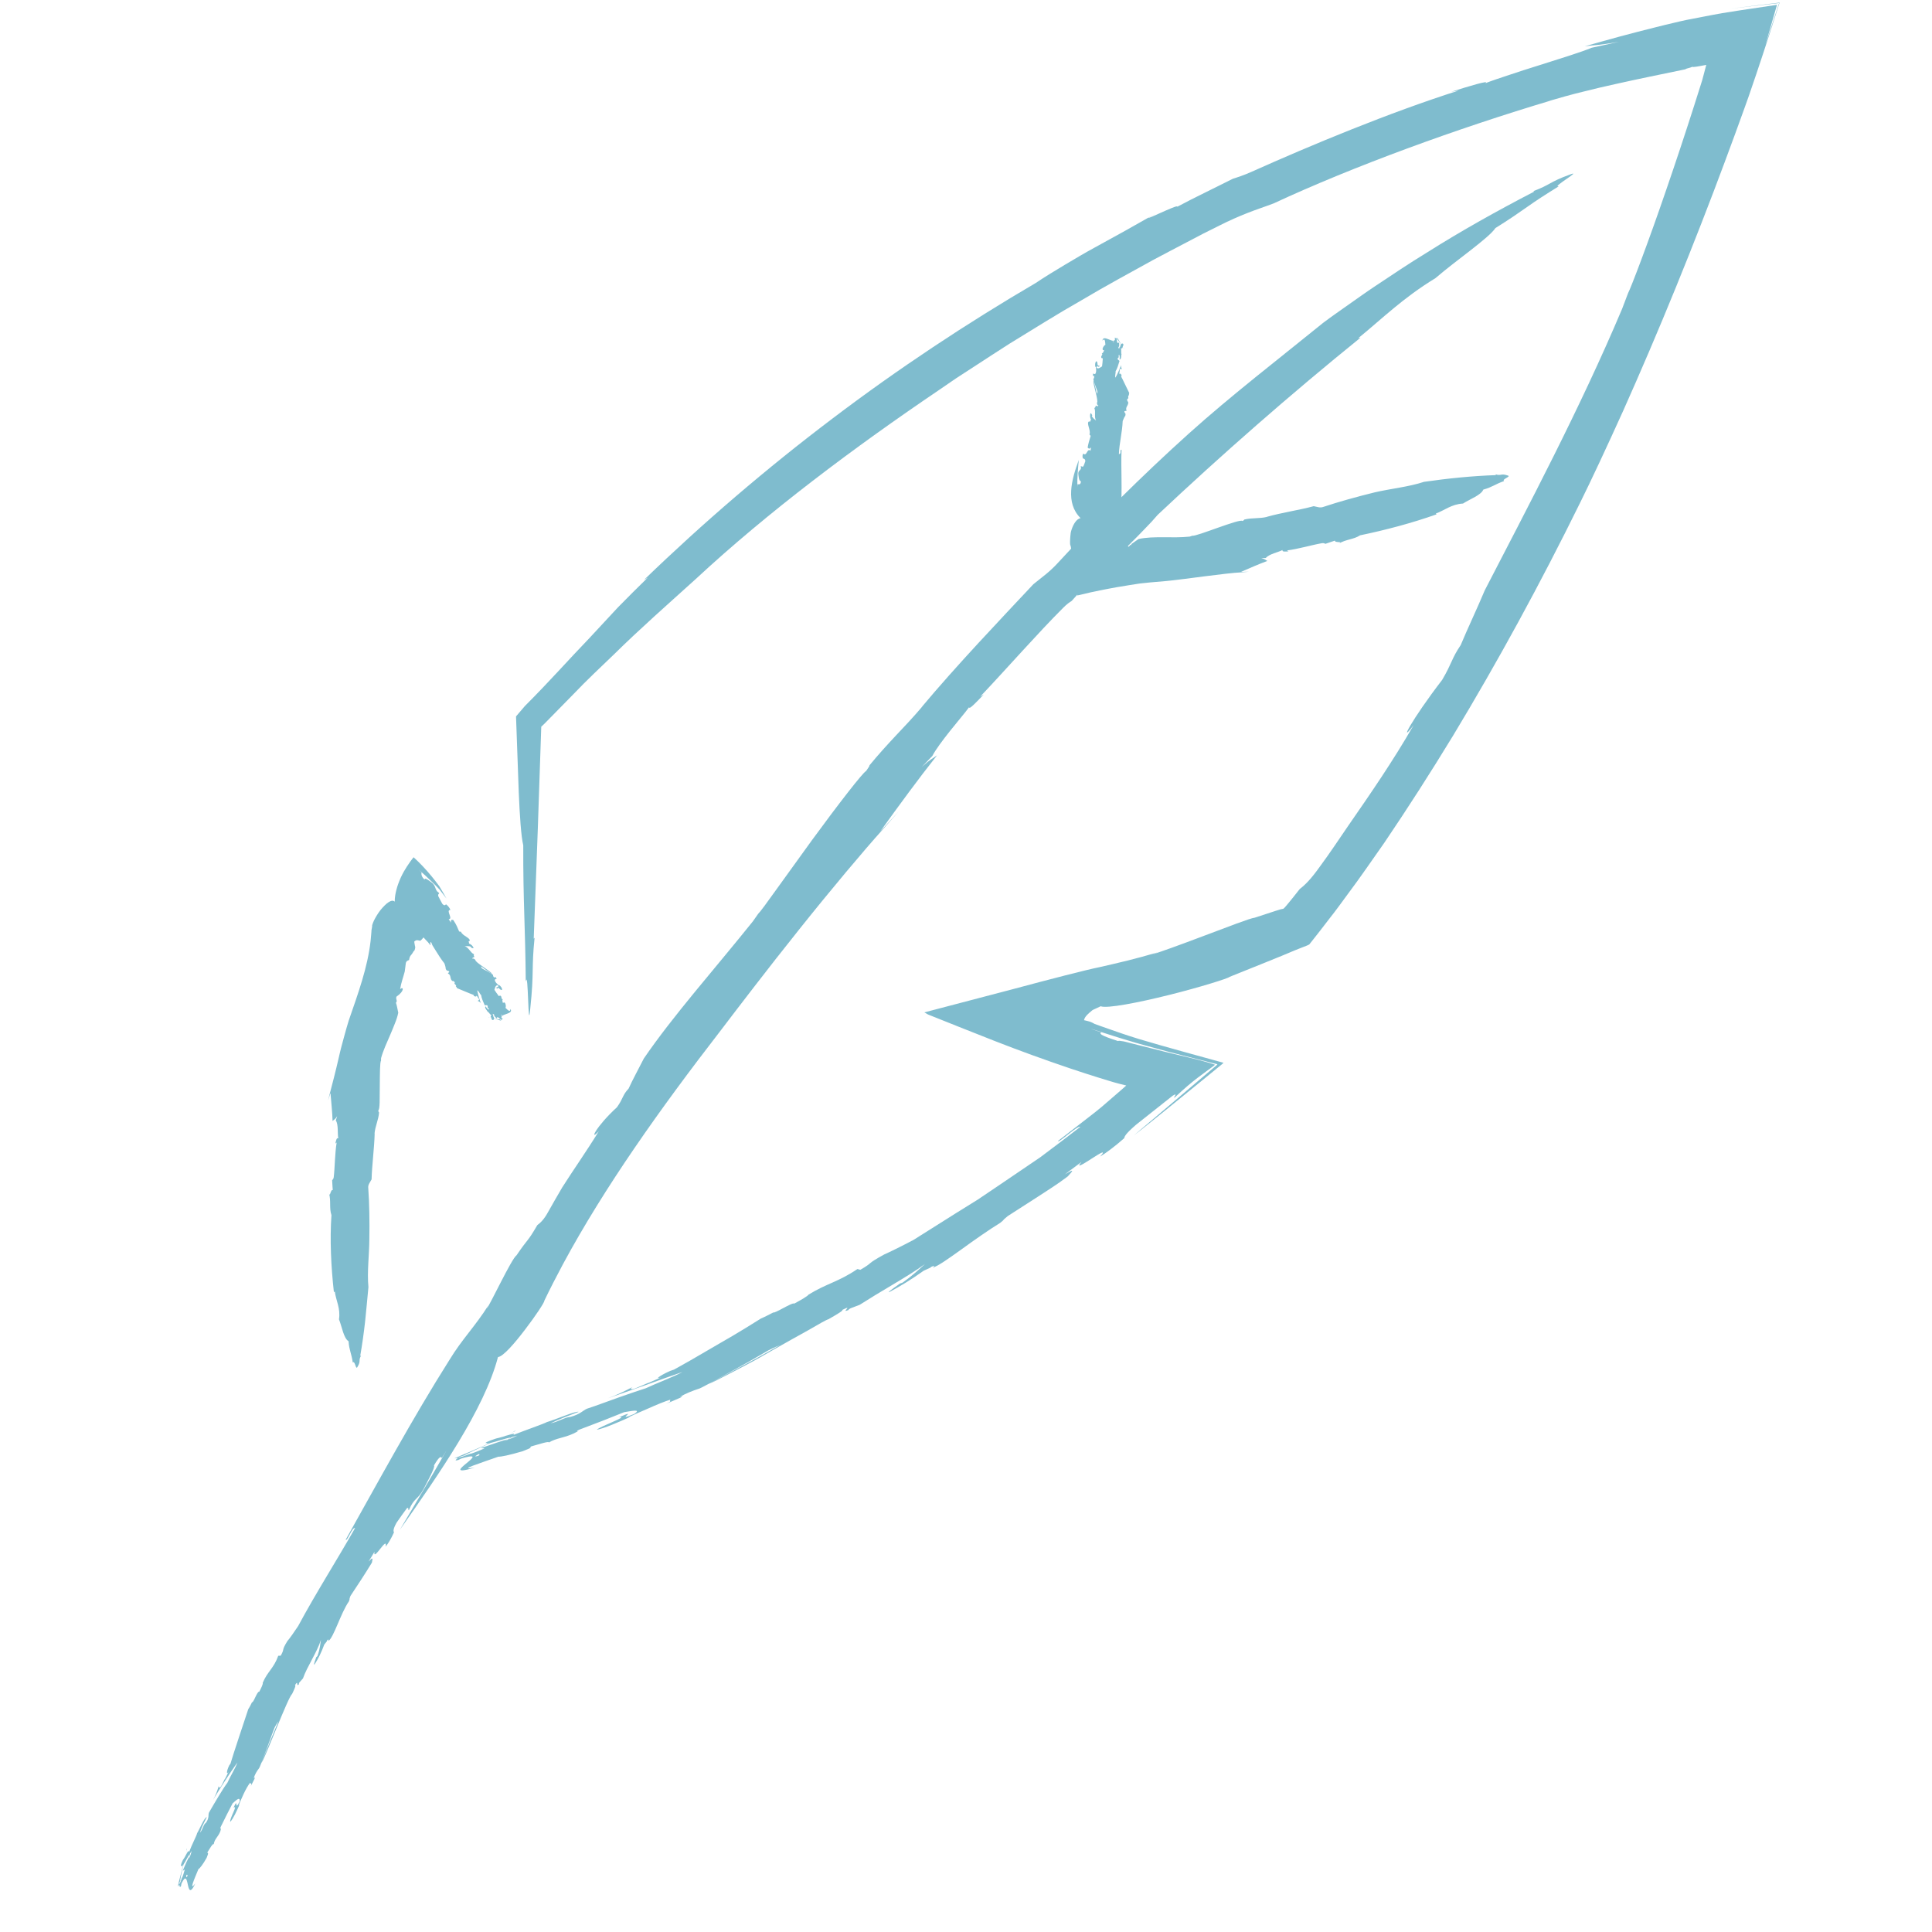
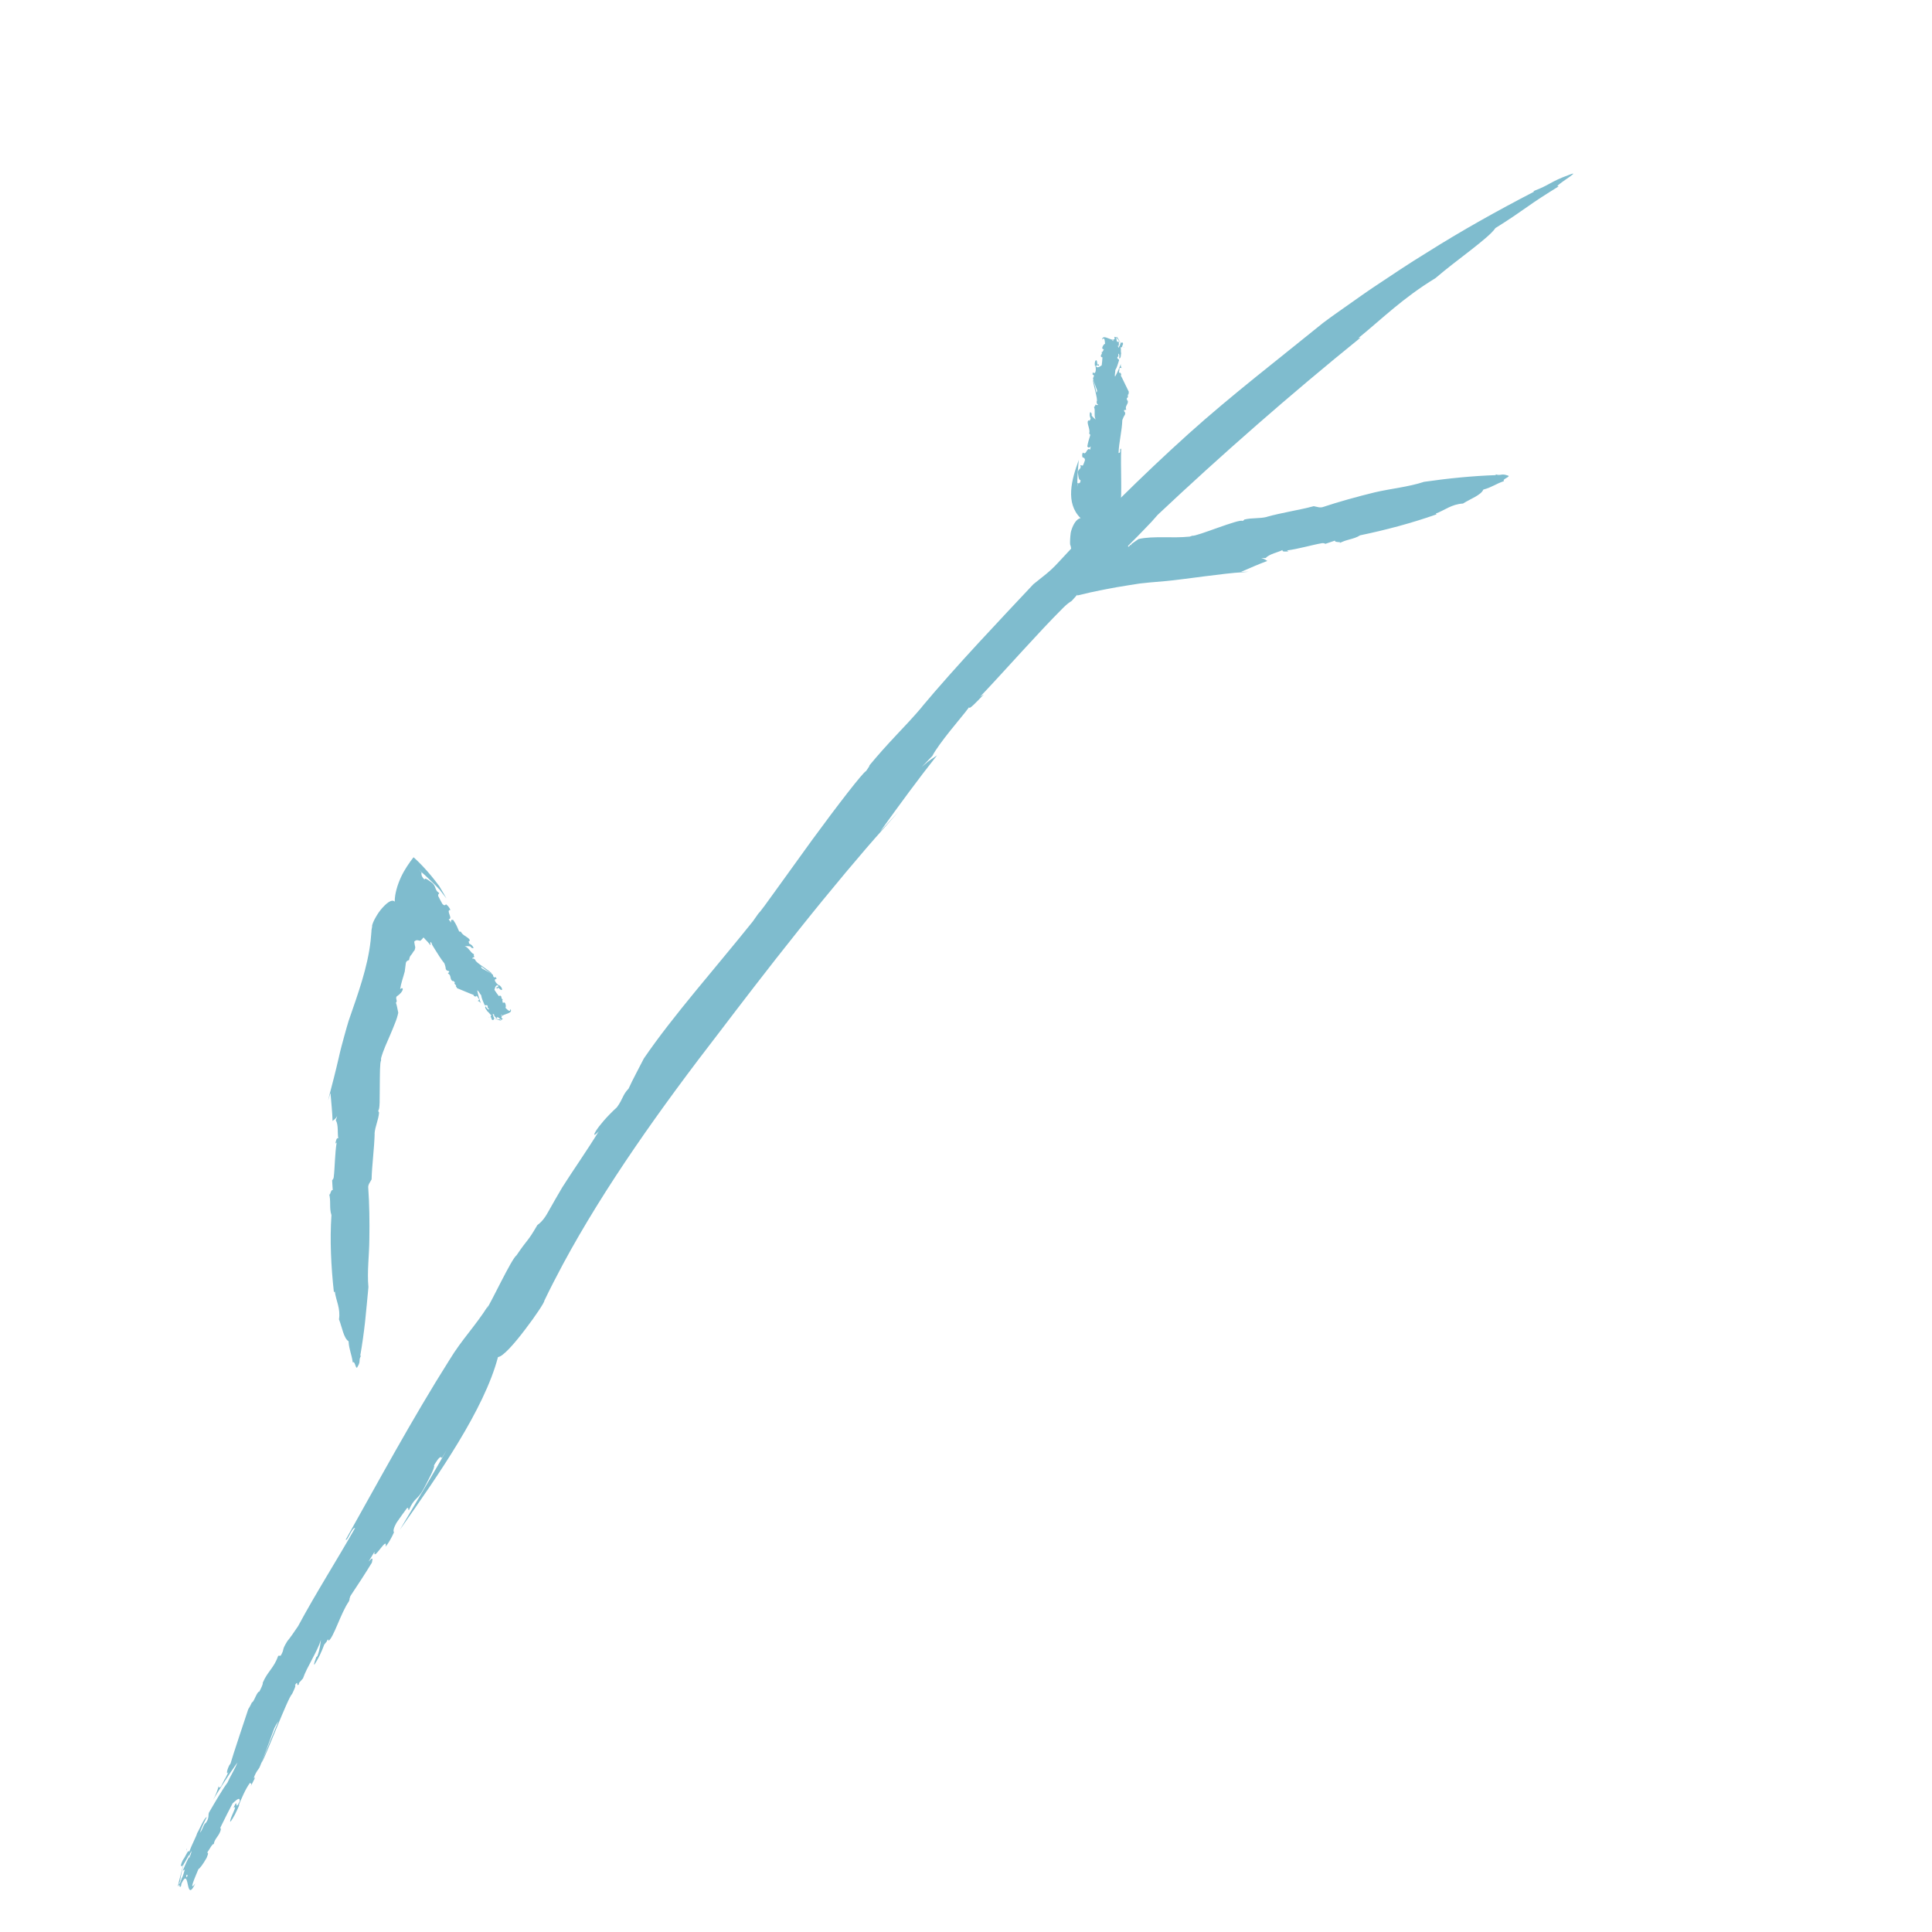
<svg xmlns="http://www.w3.org/2000/svg" id="a" viewBox="0 0 500 500">
  <defs>
    <style>.b{fill:#7fbcce;}</style>
  </defs>
  <path class="b" d="M114.31,377.38l1.25-2.03c-3.82,6.71-8,13.66-12.07,20.55,10.06-14.33,21.83-31.14,25.39-44.7,1.29-.07,4.34-3.58,7.03-7.14,2.72-3.54,5.08-7.13,4.95-7.41,1.52-3.18,3.16-6.34,4.85-9.51-1.19,2.17-2.35,4.34-3.48,6.5,1.13-2.17,2.3-4.33,3.48-6.5,10.79-20.01,25.11-40.15,40.69-60.3,4.28-5.62,12.23-16.06,20.45-26.33,8.2-10.29,16.69-20.38,21.53-25.75,1.39-1.57,2.77-3.13,4.17-4.71q-2.38,2.58-4.76,5.15c5.16-7.16,9.89-13.62,14.7-19.7-1.12,.83-1.51,.81-3.94,2.99l2.74-2.85c.85-1.65,2.65-4.03,4.52-6.4,1.88-2.36,3.87-4.68,5.03-6.26-.22,.93,1.9-1.3,3.77-3.27l-.94,.59c7.08-7.48,14.95-16.49,21.47-22.99,.9-.92,1.69-1.48,2.21-1.79,1.95-2.2,3.98-4.33,5.98-6.49-.05,.92,5.57-4.76,2.86-1.52,2.07-2.6,4.45-4.92,6.76-7.26,1.16-1.16,2.31-2.32,3.43-3.5,1.13-1.15,2.23-2.32,3.25-3.53,16.38-15.42,34.37-31.2,52.49-45.85l-.6,.15c6.32-5.15,11.48-10.35,19.98-15.54,5.41-4.67,13.79-10.35,15.52-12.96,3.49-2.17,5.87-3.82,8.22-5.47,2.34-1.67,4.74-3.21,8.18-5.34-2.13,.44,6.51-4.48,2.79-3-5.13,1.84-5.03,2.65-9.38,4.25l.23,.12c-9.48,4.91-18.84,10.13-27.92,15.87-4.59,2.79-9.04,5.81-13.53,8.79-2.24,1.49-4.43,3.08-6.64,4.62-2.21,1.56-4.43,3.1-6.59,4.73-11.22,9.12-23.65,18.66-34.81,28.7-12.01,10.81-24.38,23.14-33.73,33.32-2.22,2.45-4.23,3.8-6.41,5.59-8.69,9.28-19.86,20.98-29.05,31.97l.48-.51c-2.46,2.9-4.75,5.32-7.02,7.72-2.26,2.41-4.47,4.84-6.84,7.71,.16,.09-.57,.97-.86,1.46-.73,.23-7.43,8.89-13.98,17.85-3.25,4.5-6.52,9.03-9.07,12.57-2.53,3.55-4.39,6.08-4.88,6.53-.44,.63-.9,1.28-1.37,1.95-9.78,12.21-20.62,24.37-28.21,35.48-1.34,2.63-2.92,5.53-3.95,7.8-1.65,1.75-1.34,2.52-3.02,4.83-5.5,5.05-7.28,8.99-4.69,6.21-3.13,5.1-6.59,10-9.44,14.49-1.24,2.13-2.48,4.24-3.69,6.42-1.02,1.85-1.87,2.7-2.78,3.38-2.72,4.67-2.2,3.11-5.38,7.81-1.26,.83-6.72,12.54-7.71,13.81l.41-.83c-3.5,5.53-6.75,8.64-10.08,14.12-9.52,15.04-18.77,32.14-26.84,46.51,.47,.44,1.63-3.25,2.44-3.03-4.79,8.45-10.1,16.73-14.74,25.37-.98,1.49-2.24,3.27-2.79,3.89-1.65,2.68-.59,1.78-1.72,3.78l-.64,.02c-1.12,3.2-2.8,4.08-4.02,7.01,.13,.25-.37,1.3-.89,2.29-.56-.22-1.53,3.11-1.93,2.72l.03,.05c-.31,.6-.49,1.05-.95,1.75-.41,1.24-4.27,12.78-4.59,14.07l-.35,.5c-.77,1.63-.7,2.52-.15,1.62l-.99,1.99,.07-.25-.99,1.98c-.22,.35-.67,.64-.64-.04-.35,1.22-.85,2.54-1.49,3.63,1.83-2.99,4.16-6.67,6.3-9.68-.47,1.43-1.93,3.73-2.57,5.22-1.19,1.57-3.21,5.03-4.77,7.72-.26,.63,.14,1.34-.77,2.62-.73,.49-.72,1.59-1.56,2.62,.4-1.45,1.11-2.71,1.76-4.06-.6,0-1.87,3.15-2.5,4.16-.08,.57-1.45,3.13-2.06,4.85-.15-.94-.91,1.2-1.61,2.07-.56,1.1-.69,1.9-.32,1.52,.35,.59,2.31-4.32,2.15-2.52-.44,.3-1.34,2.53-1.84,3.72,.28,.14,.57-.71,.5,.17-.65,1.29-.92,2.84-1.55,3.49,.03-.29,.32-.82,.5-1.2-.81,1.69,2.3-10.12,1.48-7.82,.48-.47-2.69,10.5-2.15,9.41,.61-1.03,.18,1,.76-.09l.19-1.36c.76-1.44,1.52-1.82,1.48-1.22-1.15,2.45,1.21-7.88,.56-5.64l.52-.8c-.22,.98-1.14,3.43-1.85,4.23,.27,.13-.17,1.38-.51,2.43l-.2,.34c-.31,1.09-1.02,2.56-.35,2.02,2.62-6.13,1.1,5.23,3.83-.59-1.69,2.19-.28-1.11,.81-3.71,.32-.15,1.14-1.16,2.13-2.93,.68-1.62,.2-1.04,.19-1.42,.54-.82,1.43-2.46,1.65-2.09,.19-1.42,1.16-1.87,1.72-3.41,.43-1.39-.21,.01,.04-1,.96-1.94,2.3-4.67,3.12-6.18,.59-.46,1.99-2.04,1.82-.48-1.47,2.93-.22-1.49-1.59,1.64,1.31-1-1.1,2.82-.84,3.63,.77-.84,1.71-2.83,2.42-4.53l-.25,.29c.6-1.51,1.86-4.51,2.99-5.91,.06,.49,.57-.12,.12,.99l1.01-1.99c.05-.29,.1-.59-.24-.04,.27-1.04,.84-1.94,1.34-2.6,.34-.1,4.18-11.19,4.19-10.79,.71-1.45,1.26-1.6,1.71-3.14-.15-.26-5.98,14.21-5.1,12.27,.85-1.11,6.84-16.97,7.8-17.62,.52-1.07,1.13-2.38,.74-2.26,1.04-1.73,.21,.79,1.1-.37-.03-.05-.18,.04,.04-.36l.95-1.06c1.02-2.99,3.66-6.8,4.65-9.98-.17,.98-.19,2.2-.91,4.2l-.3,.26c-.06,.31-.77,1.89-.49,1.98,1.09-1.69,1.83-3.24,2.56-5.23,.25-.31,.53-.67,.74-.91-.04-.01-.08,0-.11-.02,.48-.53,.47-.45,.45-.17,0,.04,0,.09-.01,.16,1.32-.72,3.19-7.2,5.3-10.22,.4-1.01-.08-.16,.41-1.42,2.07-3.13,3.51-5.28,5.55-8.62,.28-1.27,.2-1.42-.85-.28l1.52-2.53c-.44,2.81,3.45-4.39,2.87-1.33,.6-.65,1.5-2.17,2.17-3.69-.13-.26-.34-.68,.66-2.49,1.69-2.37,1.24-1.83,2.69-3.76,.55-.34,.23,.49,.5,.52,1.46-3.41,2.18-2.47,3.83-5.53,.99-1.94,3.1-5.69,2.67-6.06,1.48-2.54,1.83-2.33,2.07-1.86Z" />
  <path class="b" d="M109.15,225.84l-.73-.73c1.17,1.01,2.37,2.13,3.56,3.3,.6,.6,1.18,1.13,1.78,1.81l1.79,2.32c-.57-1.01-1.19-2.1-1.85-3.17-.64-.88-1.32-1.76-2.04-2.63-1.43-1.74-3-3.41-4.53-4.8-.1-.17-.18,.04-.26,.12l-.24,.31-.46,.62c-.3,.42-.61,.86-.88,1.29-.56,.87-1.08,1.78-1.53,2.75-.45,.99-.84,2.01-1.12,3.05-.14,.52-.26,1.04-.35,1.57-.1,.52-.12,1.14-.14,1.7-.77-.79-2.27,.45-3.68,2.17-.68,.86-1.27,1.88-1.67,2.67-.38,.83-.58,1.43-.48,1.52l-.13,.73-.06,.35v.21l-.07,.84c-.05,.56-.1,1.11-.15,1.66,.1-.75,.19-1.5,.29-2.26-.1,.76-.19,1.51-.29,2.26-.78,6.91-3.22,13.55-5.67,20.65-.31,.98-.71,2.4-1.16,4.04-.45,1.64-.96,3.49-1.37,5.36-.85,3.73-1.83,7.47-2.37,9.51l-.45,1.78,.64-1.97c.22,2.62,.47,4.98,.54,7.24,.35-.35,.66-.38,1.19-1.25l-.35,1.1c.74,1.14,.37,3.49,.65,4.65-.44-.29-.61,.58-.76,1.34l.33-.27c-.48,2.92-.45,6.36-.76,8.98-.04,.37-.24,.62-.41,.78,.02,.85,.11,1.7,.16,2.55-.6-.24-.69,2.05-.99,.81,.6,1.94,.02,3.82,.65,5.67-.44,6.42-.1,13.28,.63,19.93l.24-.16c.29,2.33,1.53,4.39,1.08,7.2,.8,2.02,1.2,4.88,2.48,5.68,.15,2.31,.78,3.23,1.09,5.49,.64-.58,.75,2.2,1.25,1.08,.91-1.49,.15-1.58,.89-2.84l-.21,.04c.52-2.96,.93-5.91,1.26-8.87,.33-2.96,.56-5.93,.86-8.91-.38-4,.22-8.31,.24-12.45,.08-4.45,0-9.29-.28-13.16-.13-.93,.49-1.53,.86-2.28,.08-3.52,.69-7.95,.8-11.92-.01,.07-.03,.14-.05,.19,.17-2.1,1.03-3.57,1.19-5.62-.18-.01-.15-.33-.22-.5,.22-.06,.32-.85,.36-2.02,.01-1.16,.02-2.7,.04-4.25,.03-3.09,.02-6.26,.32-6.57,0-.22,0-.44,.01-.67,.58-2.09,1.55-4.14,2.4-6.11,.43-.99,.82-1.96,1.19-2.9,.38-.93,.68-1.85,.86-2.75-.2-.87-.32-1.82-.6-2.59,.51-.54-.14-.84,.14-1.58,2.17-1.47,1.82-2.74,.95-1.94,.24-1.62,.83-3.16,1.19-4.56,.1-.67,.19-1.34,.26-2.02,.05-.59,.39-.81,.86-.95,.25-1.45,.48-.93,1.17-2.28,.17-.03,.29-.29,.37-.66,.13-.49,0-.53-.04-.82-.12-.48-.21-1.17-.1-1.2l.02,.17c.21-.34,.58-.38,.89-.32,.31,.05,.59,.21,.71,.03,.21-.17,.39-.37,.58-.61,.05-.06,.09-.13,.14-.17l.16,.19,.32,.35c.42,.44,.9,.9,1.22,1.44,.39-.5-.25-.08,.19-.83,.14,.2,.25,.43,.32,.66l.05,.17c.03,.07,.17,.27,.25,.4l.55,.89c.73,1.18,1.47,2.37,2.33,3.44,.2,.48,.36,1.15,.36,1.45,.4,.82,.56,.2,.92,.74l-.37,.43c.96,.41,.43,1.45,1.18,1.97,.2-.11,.44,.11,.63,.36-.44,.4,.67,.71,.22,1.03l.04-.02c.12,.15,.23,.23,.31,.47,.39,.14,3.84,1.63,4.27,1.74l.04,.19c.34,.37,.82,.25,.71-.05l.38,.49-.08-.03,.38,.49c.04,.12-.09,.4-.4,.44,.39,.13,.73,.36,.88,.69-.36-.98-.76-2.24-.97-3.4,.43,.18,.69,.97,1.03,1.27,.06,.67,.53,1.73,.9,2.57,.15,.12,.74-.21,.8,.31-.21,.46,.33,.36,.32,.85-.46-.15-.64-.53-.89-.87-.36,.41,.39,1.01,.49,1.36,.23,0,.63,.74,1.07,1.02-.54,.17,.02,.53,0,.94,.18,.3,.48,.33,.53,.1,.5-.29-.64-1.25,.12-1.28-.13,.27,.39,.72,.64,.98,.24-.2,.02-.34,.39-.36,.21,.35,.77,.43,.68,.81-.11,0-.18-.16-.25-.26,.32,.42-3.38-.83-2.8-.44,.09-.31,3.34,1.06,3.12,.79-.09-.34,.57-.19,.44-.51l-.52-.03c-.21-.42,.08-.91,.34-.93,.46,.6-3-.25-2.34,.04l-.06-.29c.33,.08,.94,.52,.88,.94,.23-.2,.55,.01,.84,.17l.03,.12c.32,.14,.56,.52,.73,.1-1.25-1.37,3.15-1.1,2.1-2.58-.02,1.01-.69,.26-1.27-.29,.12-.21,.15-.69-.09-1.24-.36-.34-.38-.06-.57-.02-.06-.31-.31-.78,0-.96-.57-.02-.2-.64-.61-.9-.41-.18-.12,.14-.46,.06-.37-.49-.88-1.18-1.13-1.6,.13-.36,.2-1.18,.86-1.2,.55,.75-.87,.28-.15,.94,.3-.81,.71,.51,1.26,.26,.06-.46-.34-.93-.76-1.26v.14c-.38-.28-1.1-.87-1.12-1.51,.28-.09,.29-.38,.56-.17l-.37-.51c-.12,0-.24-.01-.16,.17-.35-.09-.46-.39-.49-.67,.17-.24-3.09-1.76-2.89-1.8-.3-.34-.05-.7-.56-.85-.2,.11,3.57,2.66,3.11,2.26-.02-.5-4.43-2.97-4.21-3.54-.24-.24-.55-.51-.71-.26-.27-.52,.52-.23,.46-.71-.04,.02-.09,.12-.16,.01l.02-.53c-.91-.38-1.32-1.74-2.37-2.05,.41,0,1.02-.12,1.62,.14l-.05,.18c.12,0,.52,.31,.72,.12-.23-.55-.58-.88-1.18-1.15-.01-.13-.04-.28-.04-.4-.03,.03-.04,.05-.08,.08,0-.26,.04-.27,.17-.29,.02,0,.05-.01,.08-.01,.4-.82-1.85-1.33-2.2-2.4-.29-.15-.13,.07-.5-.11-.47-1.06-.6-1.59-1.53-2.97-.56-.09-.65,.02-.56,.7l-.61-.89c.61-.02,.44-.58,.22-1.18-.21-.59-.45-1.22,.22-1.19-.12-.47-.6-1.11-1.14-1.49-.16,.19-.4,.5-.95-.13-.66-1.25-.51-.9-1.07-2.03-.07-.56,.21-.43,.26-.76-.3-.22-.49-.35-.62-.55-.14-.19-.23-.41-.32-.65-.18-.47-.35-.99-.88-1.42-.66-.46-1.94-1.56-1.96-.84-.82-.79-.86-1.35-.79-1.89Z" />
-   <path class="b" d="M285.11,267.21l-2.02-.69-.31-.11-.16-.06-.3-.12,4.56,1.47c.98,.31,1.95,.62,2.94,.93l4.13,1.25c1.72,.5,3.49,.96,5.23,1.44l2.62,.72,2.68,.69,10.59,2.7c-.08,.09-.1,.17-.24,.28l-.37,.31-.73,.62-1.46,1.24-2.92,2.48-5.81,4.94c-3.35,2.84-6.71,5.68-10.05,8.5,1.28-.99,2.01-1.51,4.32-3.39,2.01-1.62,4.03-3.26,6.06-4.9,2.1-1.7,4.2-3.42,6.32-5.14l3.25-2.65,1.64-1.34,.83-.68c.28-.23,.57-.46,.74-.65-6.81-1.9-14.41-3.92-21.81-6.13-.92-.28-1.85-.57-2.76-.87l-1.73-.58-2.91-1.01-2.9-1.02-1.25-.45-.16-.09c-.39-.22-.67-.36-1.05-.49-.19-.06-.41-.13-.69-.19l-.47-.11c-.14-.04-.48-.09-.37-.12,.07-.17,.08-.43,.44-.92,.18-.24,.46-.54,.87-.91,.21-.19,.45-.39,.73-.62,.09-.06,.09-.1,.27-.19l.67-.31,1.33-.62c1.57,.65,9.82-.95,17.71-2.93,7.9-1.96,15.44-4.33,15.65-4.68,2.99-1.2,6-2.42,9.03-3.63,1.51-.62,3.03-1.23,4.56-1.85l2.29-.96,1.15-.48,2.02-.8-2.46,.97-1.58,.65-3.16,1.28c-2.1,.83-4.2,1.66-6.28,2.49,2.09-.83,4.18-1.66,6.28-2.49l3.16-1.28,1.58-.65,2.46-.97c.52-.23,1.1-.38,1.58-.68l1.08-1.36,1.71-2.18c.81-1.05,1.62-2.1,2.43-3.15,1.65-2.08,3.21-4.24,4.79-6.4,3.22-4.28,6.24-8.74,9.38-13.18,6.09-8.99,12.04-18.27,17.85-27.81,11.54-19.12,22.54-39.27,32.83-60.19,2.87-5.79,6.79-14.16,11.17-23.85,4.34-9.7,9.08-20.76,13.62-31.91,4.55-11.15,8.92-22.4,12.65-32.44,1.87-5.02,3.6-9.73,5.12-13.98,.38-1.07,.75-2.1,1.11-3.11,.67-1.95,1.31-3.83,1.93-5.65,1.22-3.64,2.35-7.03,3.33-10.09,.9-2.81,1.8-5.61,2.71-8.44-4.31,.53-8.64,1.05-13.01,1.59l12.89-1.48-3.55,10.84c1.04-3.61,2.07-7.17,3-10.37-3.21,.48-6.39,.95-9.53,1.42-1.56,.24-3.1,.49-4.64,.73-1.55,.26-3.12,.59-4.65,.87-1.53,.3-3.05,.59-4.56,.88l-1.86,.41-1.22,.29c-1.63,.37-3.23,.77-4.82,1.17-3.19,.77-6.29,1.62-9.37,2.42-3.06,.86-6.1,1.67-9.09,2.54,2.5-.36,3.01-.14,8.88-1.17l-7.1,1.55c-3.09,1.27-8.32,2.84-13.59,4.53-2.64,.81-5.28,1.68-7.69,2.48-2.41,.8-4.58,1.51-6.25,2.17,1.33-.91-4.07,.72-8.82,2.21l1.96-.33c-17.99,5.72-38.22,14.14-53.59,21.02-2.14,.96-3.84,1.49-4.86,1.81l-7.24,3.6c-2.41,1.19-4.82,2.39-7.2,3.67,.84-1.11-12.23,5.51-5.51,1.71-2.64,1.49-5.28,2.98-7.93,4.48-2.66,1.46-5.31,2.93-7.95,4.38-2.65,1.43-5.21,2.99-7.76,4.49-2.54,1.53-5.05,3.04-7.44,4.65-17.77,10.4-35.53,22.14-52.59,35.07-17.08,12.91-33.48,26.97-48.75,41.73l.92-.54c-2.66,2.6-5.22,5.14-7.73,7.71-2.45,2.64-4.9,5.27-7.41,7.98-5.13,5.31-10.26,11.15-16.64,17.52-.74,.86-1.5,1.75-2.31,2.7,.23,6.34,.49,13.54,.71,19.75,.26,6.11,.6,11.25,1.16,13.61-.04,14.83,.52,20.75,.65,35.29,.69-3.74,.57,14.13,1.16,6.99,1.03-9.63,.28-10.17,1.12-18.35l-.22,.24c.35-9.5,.7-19.01,1.06-28.52,.29-8.77,.59-17.55,.89-26.34l.38-.35,.21-.2,.44-.44,2.51-2.55,5.01-5.11c3.29-3.46,6.8-6.72,10.24-10.04,6.82-6.72,14.03-13.05,21.16-19.5,18.74-17.41,41.01-34.07,63.01-48.96,1.48-1.01,2.96-2.03,4.45-3.05,1.51-.98,3.03-1.97,4.56-2.96,3.05-1.97,6.1-3.99,9.19-5.95,6.24-3.81,12.43-7.73,18.7-11.28,6.19-3.69,12.42-7.04,18.38-10.34,2.99-1.62,5.97-3.13,8.85-4.66,1.44-.76,2.87-1.5,4.27-2.24,1.42-.71,2.82-1.4,4.19-2.09,2.62-1.33,4.94-2.33,7.19-3.22,2.25-.9,4.46-1.6,6.8-2.49,20.49-9.54,47.57-19.42,71.98-26.69l-1.21,.32c3.25-.95,6.3-1.82,9.27-2.53,2.97-.75,5.83-1.43,8.7-2.05,5.73-1.29,11.44-2.43,17.87-3.77-.05-.08,.42-.23,1.03-.38,.2-.05,.2-.06,.26-.08l.17-.06c.1-.04,.2-.08,.29-.12,.09,.08,.47,.07,1.08-.03,.3-.05,.67-.11,1.09-.19l.69-.13,.38-.07,.2-.04,.1-.02s.04,0,.05,0v.04l-.73,2.76-.22,.83-.06,.22-.03,.11-.07,.22-.4,1.27c-.54,1.7-1.09,3.44-1.65,5.21-2.26,7.07-4.74,14.56-7.12,21.47-4.73,13.84-9.13,25.37-9.96,26.98l-1.52,4c-10.92,25.89-24.54,51.55-35.54,72.84-2.02,4.82-4.55,10.12-6.24,14.2-2.39,3.53-2.19,4.57-4.79,8.99-7.97,10.38-11.45,17.09-7.4,11.74-5.31,9.26-11.4,18.07-16.78,25.83-2.48,3.61-4.88,7.26-7.51,10.81-2.18,3.05-3.64,4.58-5.17,5.75-1.48,1.88-2.49,3.14-3.29,4.09l-.42,.49-.23,.25c-.15,.13-.24,.3-.44,.31l-.56,.12c-.07,.02-.07,0-.19,.05l-.39,.12-.86,.27c-1.24,.41-2.86,.94-5.26,1.72-1.24,.13-7.13,2.45-13.14,4.69-5.99,2.27-12.08,4.49-13.48,4.83l1.56-.57c-5.62,1.69-10.4,2.78-15.14,3.86-3.25,.64-13.1,3.19-22.56,5.73-7.49,1.96-15.08,3.95-22.75,5.97l.74,.43c.07,.04,.1,.07,.19,.11l.29,.12,.58,.23,2.33,.93c1.54,.61,3.09,1.23,4.63,1.85,3.1,1.23,6.22,2.46,9.33,3.69,6.3,2.47,13.02,4.91,19.83,7.21l3.86,1.27,2.99,.95,3,.92,1.37,.41c1.01,.28,2.03,.55,3.06,.79,.08,0,.03,.04,0,.07l-.11,.09-.21,.19-.43,.38-.85,.74c-1.03,.89-2.05,1.78-3.06,2.65-2.1,1.89-4.34,3.58-6.52,5.27-2.18,1.69-4.33,3.35-6.45,4.99,.15,.67,5-4.08,5.78-3.65-3.42,2.64-6.87,5.25-10.34,7.85-3.59,2.44-7.19,4.88-10.79,7.32l-5.41,3.65-5.55,3.45-11.06,6.97c-2.79,1.48-6.24,3.19-7.57,3.76-4.89,2.67-2.67,1.95-6.2,3.98l-.75-.2c-4.94,3.35-7.91,3.7-12.68,6.64-.15,.34-1.92,1.37-3.68,2.31-.37-.48-5.43,2.85-5.43,2.24l-.03,.07c-1.07,.54-1.81,.97-3.16,1.55-.96,.61-5.99,3.78-11.16,6.71-2.57,1.5-5.15,3-7.2,4.19l-4.14,2.32-1.03,.35c-2.92,1.33-3.99,2.3-2.24,1.63l-3.63,1.59,.4-.22c-1.2,.53-2.4,1.06-3.62,1.55-.69,.23-1.56,.3-.63-.38-1.97,1.05-4.24,2.13-6.33,2.89,2.93-1.02,6.22-2.17,9.55-3.33,3.31-1.21,6.66-2.41,9.75-3.47-2.35,1.28-6.89,2.97-9.5,4.21-1.65,.54-4.17,1.36-6.9,2.34-2.74,.95-5.69,2.1-8.32,2.95-1.12,.48-1.65,1.4-4.32,2.14-1.42,.05-2.88,1.18-5.14,1.66,2.37-1.15,4.79-2.02,7.28-2.97-.63-.35-6.15,2.07-8.19,2.63-.87,.49-5.73,2.15-8.72,3.35,1.15-.95-2.56,.54-4.45,.91-2.06,.67-3.31,1.26-2.42,1.17-.48,.8,8.27-2.51,5.61-.95-.84,0-4.83,1.51-6.99,2.22,.07,.3,1.56-.27,.24,.48-2.43,.75-4.9,1.9-6.35,2,.4-.2,1.43-.47,2.13-.68-.79,.24-.15-.1,1.17-.71,1.33-.62,3.35-1.55,5.34-2.46,3.97-1.89,7.82-3.71,5.83-2.92,.57-.07-3.72,1.97-7.92,3.8-2.1,.93-4.18,1.81-5.59,2.4l-1.52,.65c-.3,.13-.37,.18-.1,.11,1.9-.41-1.18,.93,.78,.46l2.08-1.03c2.74-.72,4.03-.62,3.14-.09-2.29,.73,.79-.84,3.95-2.39,3.15-1.61,6.37-3.2,4.49-2.38l1.62-.41c-1.57,.75-5.9,2.49-7.7,2.72,.08,.29-2.1,1.13-3.91,1.84l-.67,.15c-.92,.37-2.06,.75-2.78,1.02-.71,.26-1.03,.45-.37,.46,5.53-1.73,3.97-.45,2.31,.92-.83,.68-1.66,1.36-1.61,1.68,.05,.32,.99,.28,3.75-.54-4.8,.79,1.34-1.12,6.1-2.82,.54,.06,2.77-.37,6.27-1.41,2.95-1.11,1.66-.87,2.17-1.23,1.69-.47,4.87-1.51,4.58-1.02,2.16-1.24,3.78-1.11,6.47-2.35,2.35-1.14-.23-.11,1.41-.97,1.82-.7,4.01-1.53,6.11-2.33,2.08-.83,4.08-1.63,5.52-2.2,1.23-.16,4.85-1.04,2.59,.47-5.5,2.23,1.76-1.65-3.89,.84,2.73-.34-4.94,2.34-5.79,3.24,1.97-.37,5.63-1.96,8.68-3.33l-.65,.17c1.34-.62,3.34-1.53,5.4-2.4,2.04-.91,4.13-1.78,5.67-2.25-.58,.55,.77,.16-1.17,1.11l3.72-1.61c.44-.29,.88-.58-.21-.16,1.66-.97,3.45-1.65,4.86-2.11,.27,.06,5-2.56,9.59-5.11,4.62-2.5,8.98-5.19,8.73-4.95,2.59-1.34,3.41-1.29,5.8-2.85,.04-.09-1.46,.72-3.68,1.96-2.23,1.21-5.13,2.95-8.03,4.45-5.77,3.06-11.14,5.95-9.42,5.07,.59-.2,2.72-1.28,5.6-2.78,1.44-.76,3.06-1.62,4.79-2.52,1.72-.9,3.49-1.96,5.27-2.96,3.56-2.02,7.1-4.02,9.87-5.54,2.73-1.59,4.68-2.7,5.15-2.8,1.88-1.07,4.13-2.39,3.54-2.39,3.26-1.65-.69,1.01,1.71-.02,.03-.07-.26-.02,.47-.42l2.36-.9c2.39-1.53,5.38-3.34,8.42-5.14,3.03-1.81,6.09-3.65,8.48-5.42-1.31,1.15-2.71,2.62-5.84,4.84l-.65,.22c-.42,.36-3.07,2.06-2.85,2.26,3.22-1.71,5.86-3.36,9-5.58,.65-.3,1.39-.66,1.91-.88-.03-.02-.1-.02-.11-.06,1.17-.49,1.06-.42,.74-.07-.04,.05-.09,.11-.19,.19,1.19-.25,4.11-2.33,7.46-4.73,3.34-2.43,7.16-5.1,10-6.84,1.53-1.23,.07-.22,1.97-1.77,2.86-1.84,5.28-3.39,7.73-4.97,2.43-1.61,4.97-3.13,7.8-5.3,1.57-1.69,1.62-1.91-.76-.52l4.3-3.21c-3.27,3.77,8.48-5.46,4.82-1.39,1.38-.8,3.96-2.74,6.23-4.75,.08-.39,.19-1,3.06-3.48,5.97-4.73,4.54-3.6,9.49-7.52,1.62-.98-.05,.63,.48,.5,2.63-2.46,4.35-3.89,5.91-5.09,.78-.6,1.51-1.13,2.27-1.69l1.16-.85,.61-.45,.31-.24,.19-.21c-1.36-.46-3.26-1.01-6.4-1.77-1.67-.4-3.75-.9-5.94-1.42l-6.38-1.6-2.82-.71-1.21-.31-.55-.14c-.2-.05-.24-.05-.36-.08-.8-.15-1.32-.2-1.41-.08-5.01-1.59-4.88-2-4.25-2.26Z" />
-   <path class="b" d="M278.87,125.31l-.06,.7c-.04-2.26,.15-4.64,.38-6.98-1.88,5.1-3.53,11.12,.46,15.06-1.06,.21-1.84,1.56-2.29,2.86l-.15,.48-.06,.24c-.02,.08-.04,.13-.06,.31-.07,.58-.12,1.13-.14,1.6-.05,.95-.02,1.58,.11,1.6,.39,1.89,.71,3.67,.97,5.4-.15-1.21-.32-2.44-.52-3.7,.2,1.26,.37,2.5,.52,3.7,.38,2.54,.64,4.99,.79,7.53,4.67-1.16,8.98-1.98,13.59-2.7l1.74-.27,.44-.07,.35-.05,.52-.06,2.11-.22,4.28-.37c4.15-.38,15.29-2.06,19.58-2.26l1.86-.14-2.1,.02c2.44-1.05,4.64-2.03,6.8-2.82-.45-.22-.58-.5-1.59-.73l1.18-.02c.87-1.06,3.27-1.49,4.33-2.07-.15,.5,.75,.42,1.54,.34l-.37-.24c3-.38,6.38-1.41,9.04-1.87,.37-.07,.68,.04,.88,.17l2.48-.84c-.08,.65,2.21,.13,1.07,.74,1.77-1.08,3.78-1.02,5.45-2.11,6.47-1.34,13.28-3.13,19.79-5.43l-.21-.19c2.27-.85,4.11-2.45,7.04-2.6,1.88-1.2,4.7-2.19,5.26-3.61,2.32-.63,3.13-1.44,5.38-2.21-.71-.51,2.09-1.19,.87-1.46-1.7-.58-1.64,.18-3.07-.28l.08,.2c-6.24,.22-12.41,.85-18.6,1.74-3.99,1.32-8.52,1.74-12.75,2.72-4.54,1.11-9.43,2.47-13.26,3.75-.9,.36-1.68-.03-2.54-.17-3.56,.98-8.21,1.65-12.22,2.78,.08-.01,.15-.02,.2-.02-2.15,.52-3.9,.19-5.99,.71,.04,.18-.28,.25-.42,.37-.53-.76-12.13,4.13-12.97,3.8-.21,.08-.43,.16-.66,.23-4.54,.49-9.47-.24-13.28,.64l-1.18,.82-.57,.41c-.13,.13-.14,.24-.21,.37-.3-.31-.31,.41-.7,.38-.38-.79-.47-1.03-.64-.95-.14,.07-.32,.44-.22,.72-.79,.39-1.44,.36-2.1,.54l-.07,.04c-.12-.14-.24-.3-.38-.49-.14-.16,.11-.56,.51-1-.24-.46,.18-.6,.35-1.26,.3-.21,.06-.41-.23-.78l-.22-.28c-.07-.12-.14-.13-.19-.4-.11-.42-.17-.74-.13-.86l.09,.27c.1-1.9,1.25-3.17,1.3-5.03,.44-5.17,0-10.82,.2-15.61-.62-.05,.14,1.06-.69,1.11,.11-2.83,.88-5.67,.98-8.53,.17-.51,.48-1.14,.68-1.38,.23-.91-.3-.54-.22-1.2l.56-.09c-.46-.97,.62-1.43,.39-2.34-.23-.05-.26-.38-.24-.71,.6-.02-.04-1,.5-.96h-.04c0-.21-.03-.35,.07-.59-.21-.37-1.84-3.87-2.09-4.25l.1-.18c-.02-.52-.46-.75-.57-.44l.03-.65,.04,.07,.03-.64c.05-.12,.33-.25,.59-.07-.21-.36-.32-.77-.21-1.14-.37,1.01-.89,2.27-1.49,3.33-.2-.43,.11-1.22,.05-1.69,.39-.56,.73-1.72,1-2.62-.03-.2-.7-.33-.41-.78,.46-.22-.02-.51,.31-.88,.24,.43,.13,.85,.11,1.28,.54-.07,.37-1.06,.52-1.4-.17-.16,0-1-.14-1.53,.52,.23,.33-.43,.61-.74,.06-.36-.15-.58-.33-.44-.57-.11-.34,1.41-.93,.92,.27-.13,.18-.83,.15-1.2-.31,0-.23,.26-.53,.01,.07-.42-.3-.86,.02-1.1,.08,.08,.03,.25,.02,.37,.03-.54,2.01,2.94,1.83,2.24-.27,.18-1.83-3.09-1.85-2.73-.15,.33-.56-.24-.66,.11l.37,.38c-.12,.47-.66,.66-.87,.5,.05-.78,2.11,2.23,1.79,1.56l-.15,.27c-.2-.28-.38-1.04-.05-1.34-.3,0-.41-.38-.52-.7l.05-.11c-.15-.33-.08-.79-.48-.57,.05,1.92-3.1-1.27-3.28,.6,.67-.78,.69,.26,.77,1.08-.23,.08-.57,.44-.74,1.03,.05,.51,.25,.3,.42,.4-.15,.28-.28,.82-.63,.75,.42,.4-.27,.64-.12,1.11,.2,.42,.18-.03,.39,.27-.04,.63-.1,1.52-.19,2.02-.33,.19-.92,.79-1.44,.36,.07-.96,.84,.36,.73-.63-.76,.43-.21-.88-.78-1.06-.34,.32-.35,.96-.25,1.5l.1-.11c.1,.47,.26,1.42-.15,1.94-.27-.12-.47,.1-.53-.25l-.05,.65c.08,.08,.17,.17,.23-.02,.21,.31,.09,.62-.07,.85-.28,.07,1.19,3.47,1.01,3.37,0,.47-.42,.58-.13,1.04,.23,.05-.97-4.5-.87-3.87-.31,.4,1.41,5.33,.88,5.62,.02,.35,.08,.77,.37,.69-.14,.59-.55-.18-.81,.24,.04,0,.14-.03,.13,.1l-.36,.4c.44,.91-.13,2.26,.45,3.21-.31-.28-.85-.59-1.13-1.21l.15-.11c-.09-.09-.19-.59-.47-.58-.19,.59-.14,1.09,.14,1.7-.08,.11-.15,.25-.23,.34,.04,0,.07-.01,.11,0-.18,.2-.21,.18-.32,.11-.02,0-.04-.02-.06-.04-.84,.37,.53,2.3,.1,3.37,.12,.31,.14,.03,.3,.42-.33,1.09-.59,1.85-.78,2.99,.36,.36,.5,.39,.88-.05l-.12,.86c-.96-.78-.92,1.61-1.88,.75-.22,.25-.27,.77-.11,1.25,.24,.05,.63,.12,.63,.73-.32,.85-.2,.64-.51,1.34-.31,.17-.44-.09-.69-.06,.4,1.08-.68,.94-.62,1.96,.09,.64,.13,1.9,.68,1.93-.02,.86-.43,.86-.88,.77Z" />
+   <path class="b" d="M278.87,125.31l-.06,.7c-.04-2.26,.15-4.64,.38-6.98-1.88,5.1-3.53,11.12,.46,15.06-1.06,.21-1.84,1.56-2.29,2.86l-.15,.48-.06,.24c-.02,.08-.04,.13-.06,.31-.07,.58-.12,1.13-.14,1.6-.05,.95-.02,1.58,.11,1.6,.39,1.89,.71,3.67,.97,5.4-.15-1.21-.32-2.44-.52-3.7,.2,1.26,.37,2.5,.52,3.7,.38,2.54,.64,4.99,.79,7.53,4.67-1.16,8.98-1.98,13.59-2.7l1.74-.27,.44-.07,.35-.05,.52-.06,2.11-.22,4.28-.37c4.15-.38,15.29-2.06,19.58-2.26l1.86-.14-2.1,.02c2.44-1.05,4.64-2.03,6.8-2.82-.45-.22-.58-.5-1.59-.73l1.18-.02c.87-1.06,3.27-1.49,4.33-2.07-.15,.5,.75,.42,1.54,.34l-.37-.24c3-.38,6.38-1.41,9.04-1.87,.37-.07,.68,.04,.88,.17l2.48-.84c-.08,.65,2.21,.13,1.07,.74,1.77-1.08,3.78-1.02,5.45-2.11,6.47-1.34,13.28-3.13,19.79-5.43l-.21-.19c2.27-.85,4.11-2.45,7.04-2.6,1.88-1.2,4.7-2.19,5.26-3.61,2.32-.63,3.13-1.44,5.38-2.21-.71-.51,2.09-1.19,.87-1.46-1.7-.58-1.64,.18-3.07-.28l.08,.2c-6.24,.22-12.41,.85-18.6,1.74-3.99,1.32-8.52,1.74-12.75,2.72-4.54,1.11-9.43,2.47-13.26,3.75-.9,.36-1.68-.03-2.54-.17-3.56,.98-8.21,1.65-12.22,2.78,.08-.01,.15-.02,.2-.02-2.15,.52-3.9,.19-5.99,.71,.04,.18-.28,.25-.42,.37-.53-.76-12.13,4.13-12.97,3.8-.21,.08-.43,.16-.66,.23-4.54,.49-9.47-.24-13.28,.64l-1.18,.82-.57,.41c-.13,.13-.14,.24-.21,.37-.3-.31-.31,.41-.7,.38-.38-.79-.47-1.03-.64-.95-.14,.07-.32,.44-.22,.72-.79,.39-1.44,.36-2.1,.54l-.07,.04c-.12-.14-.24-.3-.38-.49-.14-.16,.11-.56,.51-1-.24-.46,.18-.6,.35-1.26,.3-.21,.06-.41-.23-.78l-.22-.28c-.07-.12-.14-.13-.19-.4-.11-.42-.17-.74-.13-.86c.1-1.9,1.25-3.17,1.3-5.03,.44-5.17,0-10.82,.2-15.61-.62-.05,.14,1.06-.69,1.11,.11-2.83,.88-5.67,.98-8.53,.17-.51,.48-1.14,.68-1.38,.23-.91-.3-.54-.22-1.2l.56-.09c-.46-.97,.62-1.43,.39-2.34-.23-.05-.26-.38-.24-.71,.6-.02-.04-1,.5-.96h-.04c0-.21-.03-.35,.07-.59-.21-.37-1.84-3.87-2.09-4.25l.1-.18c-.02-.52-.46-.75-.57-.44l.03-.65,.04,.07,.03-.64c.05-.12,.33-.25,.59-.07-.21-.36-.32-.77-.21-1.14-.37,1.01-.89,2.27-1.49,3.33-.2-.43,.11-1.22,.05-1.69,.39-.56,.73-1.72,1-2.62-.03-.2-.7-.33-.41-.78,.46-.22-.02-.51,.31-.88,.24,.43,.13,.85,.11,1.28,.54-.07,.37-1.06,.52-1.4-.17-.16,0-1-.14-1.53,.52,.23,.33-.43,.61-.74,.06-.36-.15-.58-.33-.44-.57-.11-.34,1.41-.93,.92,.27-.13,.18-.83,.15-1.2-.31,0-.23,.26-.53,.01,.07-.42-.3-.86,.02-1.1,.08,.08,.03,.25,.02,.37,.03-.54,2.01,2.94,1.83,2.24-.27,.18-1.83-3.09-1.85-2.73-.15,.33-.56-.24-.66,.11l.37,.38c-.12,.47-.66,.66-.87,.5,.05-.78,2.11,2.23,1.79,1.56l-.15,.27c-.2-.28-.38-1.04-.05-1.34-.3,0-.41-.38-.52-.7l.05-.11c-.15-.33-.08-.79-.48-.57,.05,1.92-3.1-1.27-3.28,.6,.67-.78,.69,.26,.77,1.08-.23,.08-.57,.44-.74,1.03,.05,.51,.25,.3,.42,.4-.15,.28-.28,.82-.63,.75,.42,.4-.27,.64-.12,1.11,.2,.42,.18-.03,.39,.27-.04,.63-.1,1.52-.19,2.02-.33,.19-.92,.79-1.44,.36,.07-.96,.84,.36,.73-.63-.76,.43-.21-.88-.78-1.06-.34,.32-.35,.96-.25,1.5l.1-.11c.1,.47,.26,1.42-.15,1.94-.27-.12-.47,.1-.53-.25l-.05,.65c.08,.08,.17,.17,.23-.02,.21,.31,.09,.62-.07,.85-.28,.07,1.19,3.47,1.01,3.37,0,.47-.42,.58-.13,1.04,.23,.05-.97-4.5-.87-3.87-.31,.4,1.41,5.33,.88,5.62,.02,.35,.08,.77,.37,.69-.14,.59-.55-.18-.81,.24,.04,0,.14-.03,.13,.1l-.36,.4c.44,.91-.13,2.26,.45,3.21-.31-.28-.85-.59-1.13-1.21l.15-.11c-.09-.09-.19-.59-.47-.58-.19,.59-.14,1.09,.14,1.7-.08,.11-.15,.25-.23,.34,.04,0,.07-.01,.11,0-.18,.2-.21,.18-.32,.11-.02,0-.04-.02-.06-.04-.84,.37,.53,2.3,.1,3.37,.12,.31,.14,.03,.3,.42-.33,1.09-.59,1.85-.78,2.99,.36,.36,.5,.39,.88-.05l-.12,.86c-.96-.78-.92,1.61-1.88,.75-.22,.25-.27,.77-.11,1.25,.24,.05,.63,.12,.63,.73-.32,.85-.2,.64-.51,1.34-.31,.17-.44-.09-.69-.06,.4,1.08-.68,.94-.62,1.96,.09,.64,.13,1.9,.68,1.93-.02,.86-.43,.86-.88,.77Z" />
</svg>